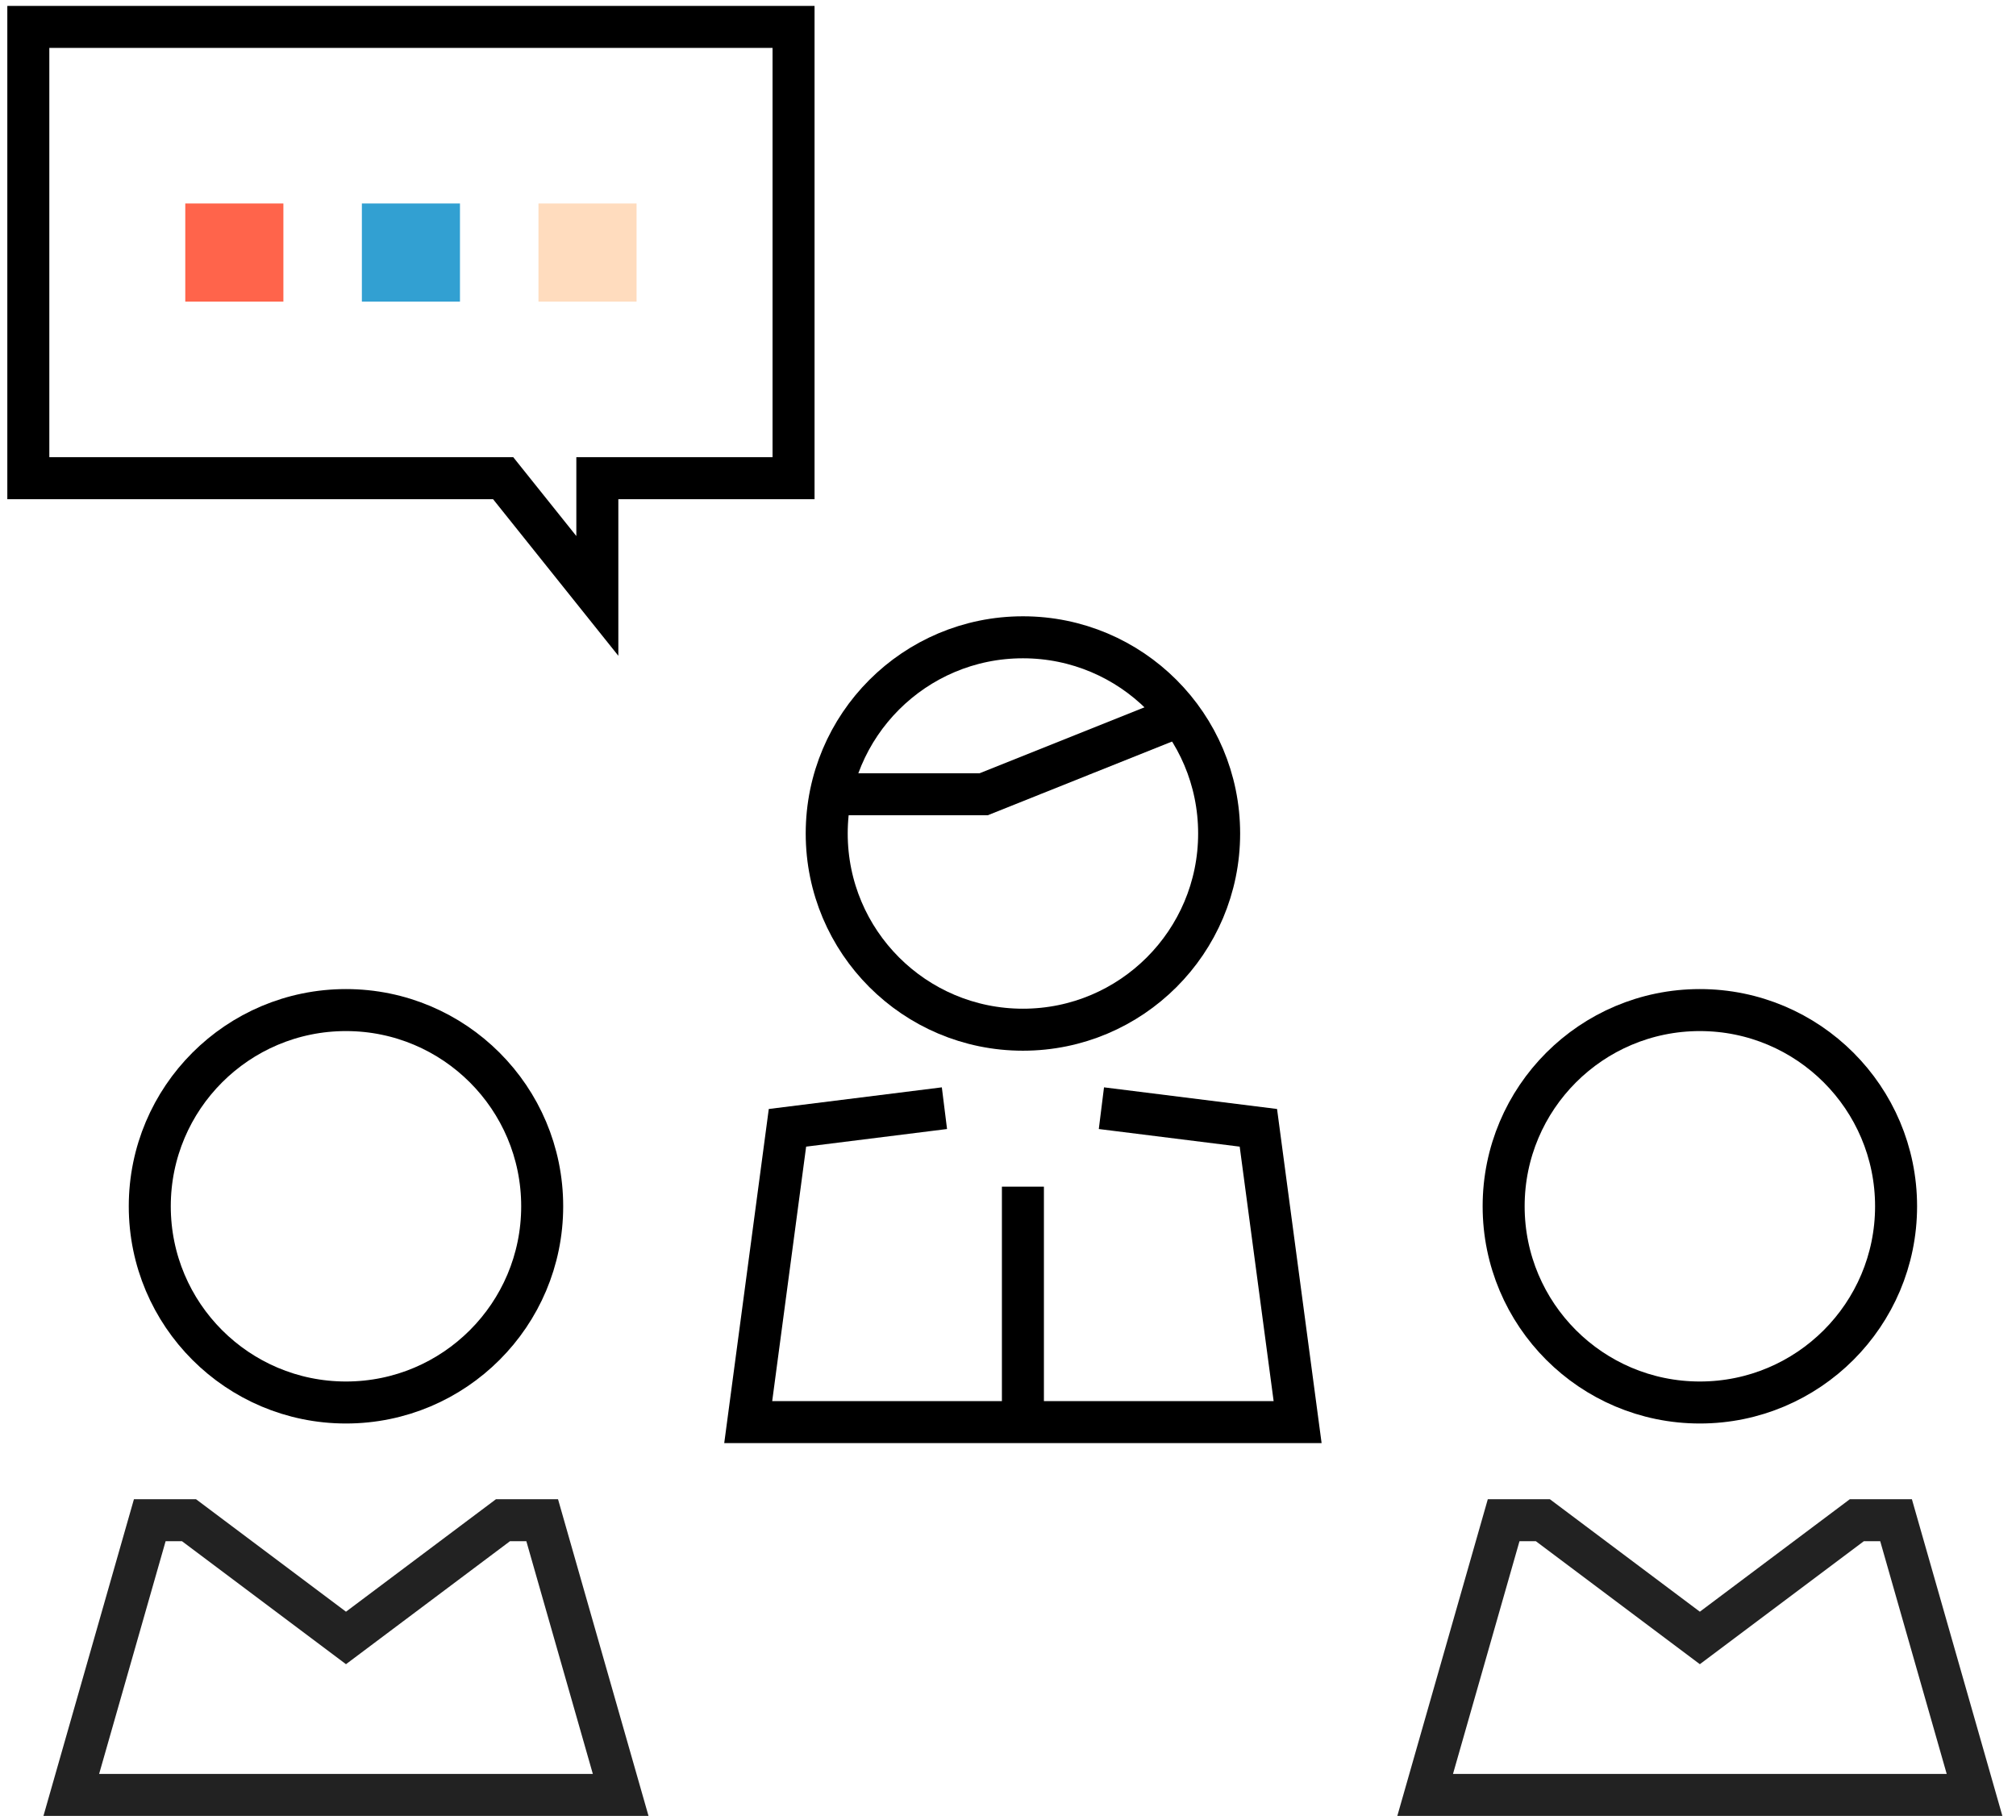
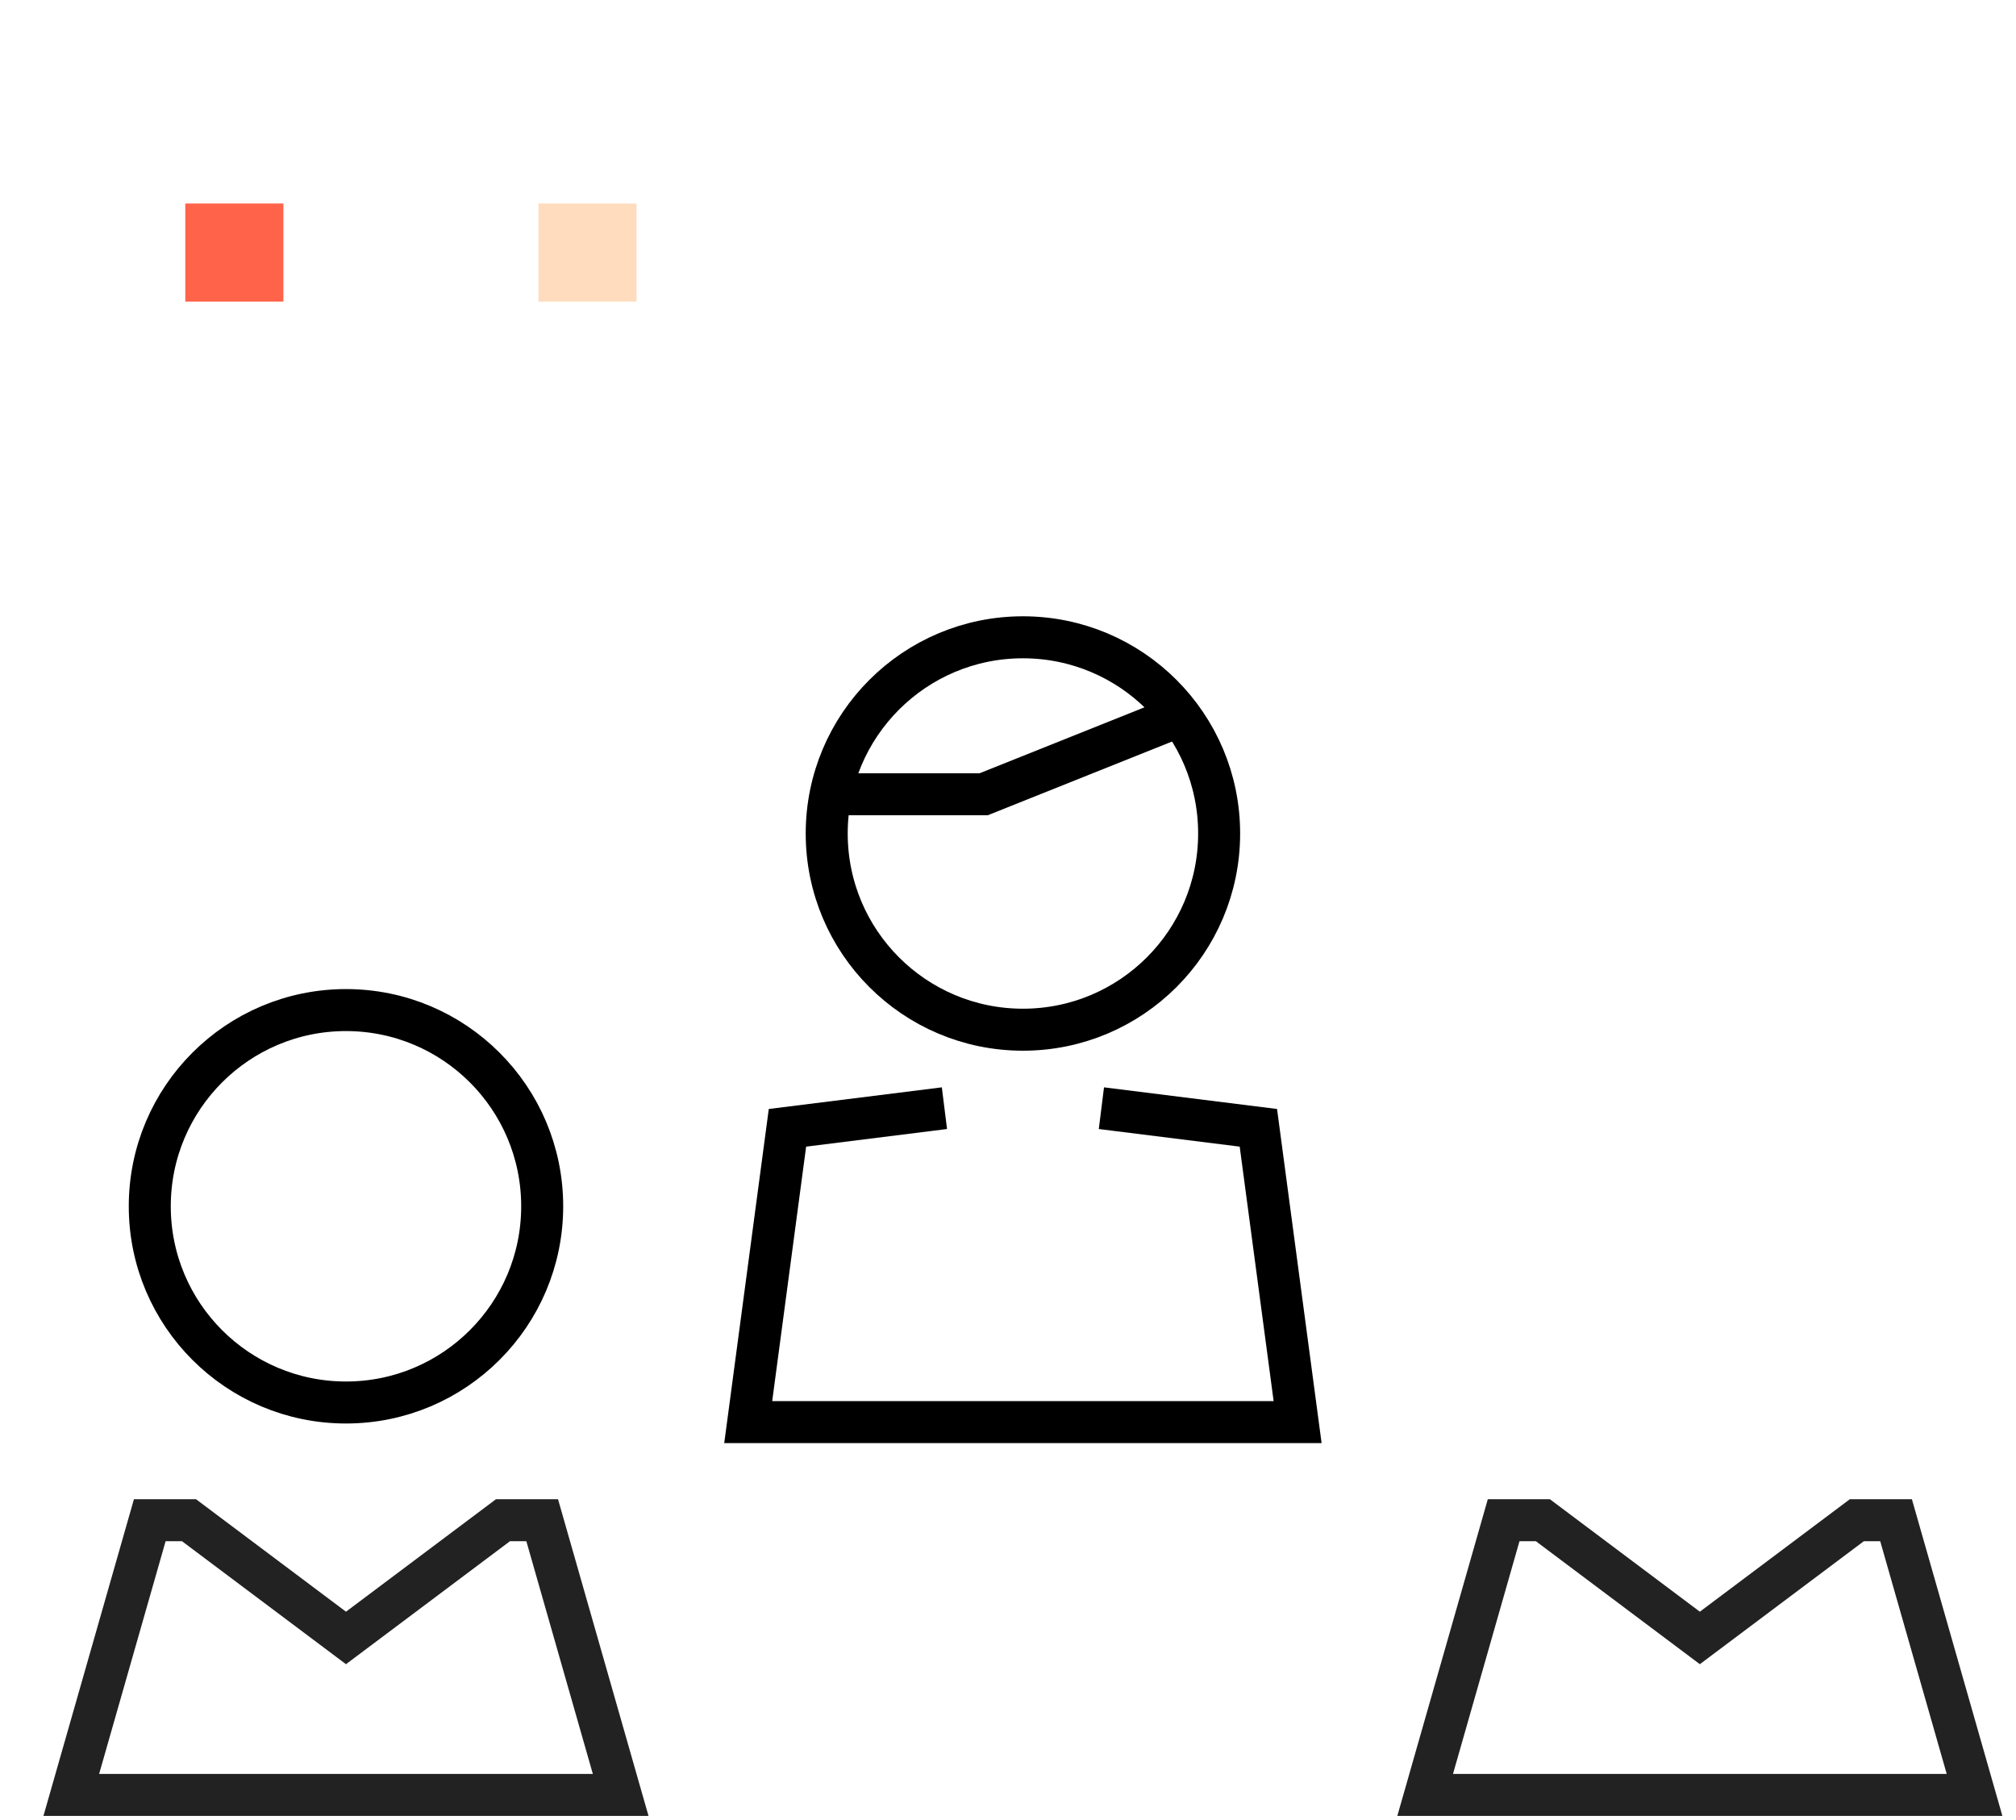
<svg xmlns="http://www.w3.org/2000/svg" width="144" height="130" viewBox="0 0 144 130" fill="none">
  <path d="M78.672 79.158L89.884 80.56L92.687 101.582H53.444L56.247 80.56L67.46 79.158" stroke="black" stroke-width="3" stroke-miterlimit="10" />
  <path d="M73.066 73.552C80.806 73.552 87.081 67.277 87.081 59.537C87.081 51.796 80.806 45.522 73.066 45.522C65.326 45.522 59.051 51.796 59.051 59.537C59.051 67.277 65.326 73.552 73.066 73.552Z" stroke="black" stroke-width="3" stroke-miterlimit="10" />
  <path d="M59.051 56.733H70.263L84.278 51.127" stroke="black" stroke-width="3" stroke-miterlimit="10" />
-   <path d="M73.065 93.173V84.764V101.582V93.173Z" stroke="black" stroke-width="3" stroke-miterlimit="10" />
-   <path d="M121.418 100.181C129.159 100.181 135.434 93.906 135.434 86.165C135.434 78.425 129.159 72.15 121.418 72.15C113.678 72.15 107.403 78.425 107.403 86.165C107.403 93.906 113.678 100.181 121.418 100.181Z" stroke="black" stroke-width="3" stroke-miterlimit="10" />
  <path d="M132.63 108.59H135.433L141.039 128.211H101.797L107.403 108.59H110.206L121.418 116.999L132.63 108.59Z" stroke="#222222" stroke-width="3" stroke-miterlimit="10" />
  <path d="M24.713 100.181C32.454 100.181 38.728 93.906 38.728 86.165C38.728 78.425 32.454 72.15 24.713 72.15C16.973 72.15 10.698 78.425 10.698 86.165C10.698 93.906 16.973 100.181 24.713 100.181Z" stroke="black" stroke-width="3" stroke-miterlimit="10" />
  <path d="M35.925 108.59H38.728L44.334 128.211H5.092L10.698 108.59H13.501L24.713 116.999L35.925 108.59Z" stroke="#222222" stroke-width="3" stroke-miterlimit="10" />
-   <path d="M56.682 1.922H2.023V34.157H35.94L42.667 42.566V34.157H56.682V1.922Z" stroke="black" stroke-width="3" stroke-miterlimit="10" />
  <path d="M20.242 14.535H13.234V21.543H20.242V14.535Z" fill="#FF644B" />
-   <path d="M32.855 14.535H25.848V21.543H32.855V14.535Z" fill="#32A0D2" />
  <path d="M45.469 14.535H38.462V21.543H45.469V14.535Z" fill="#FFDCBE" />
</svg>